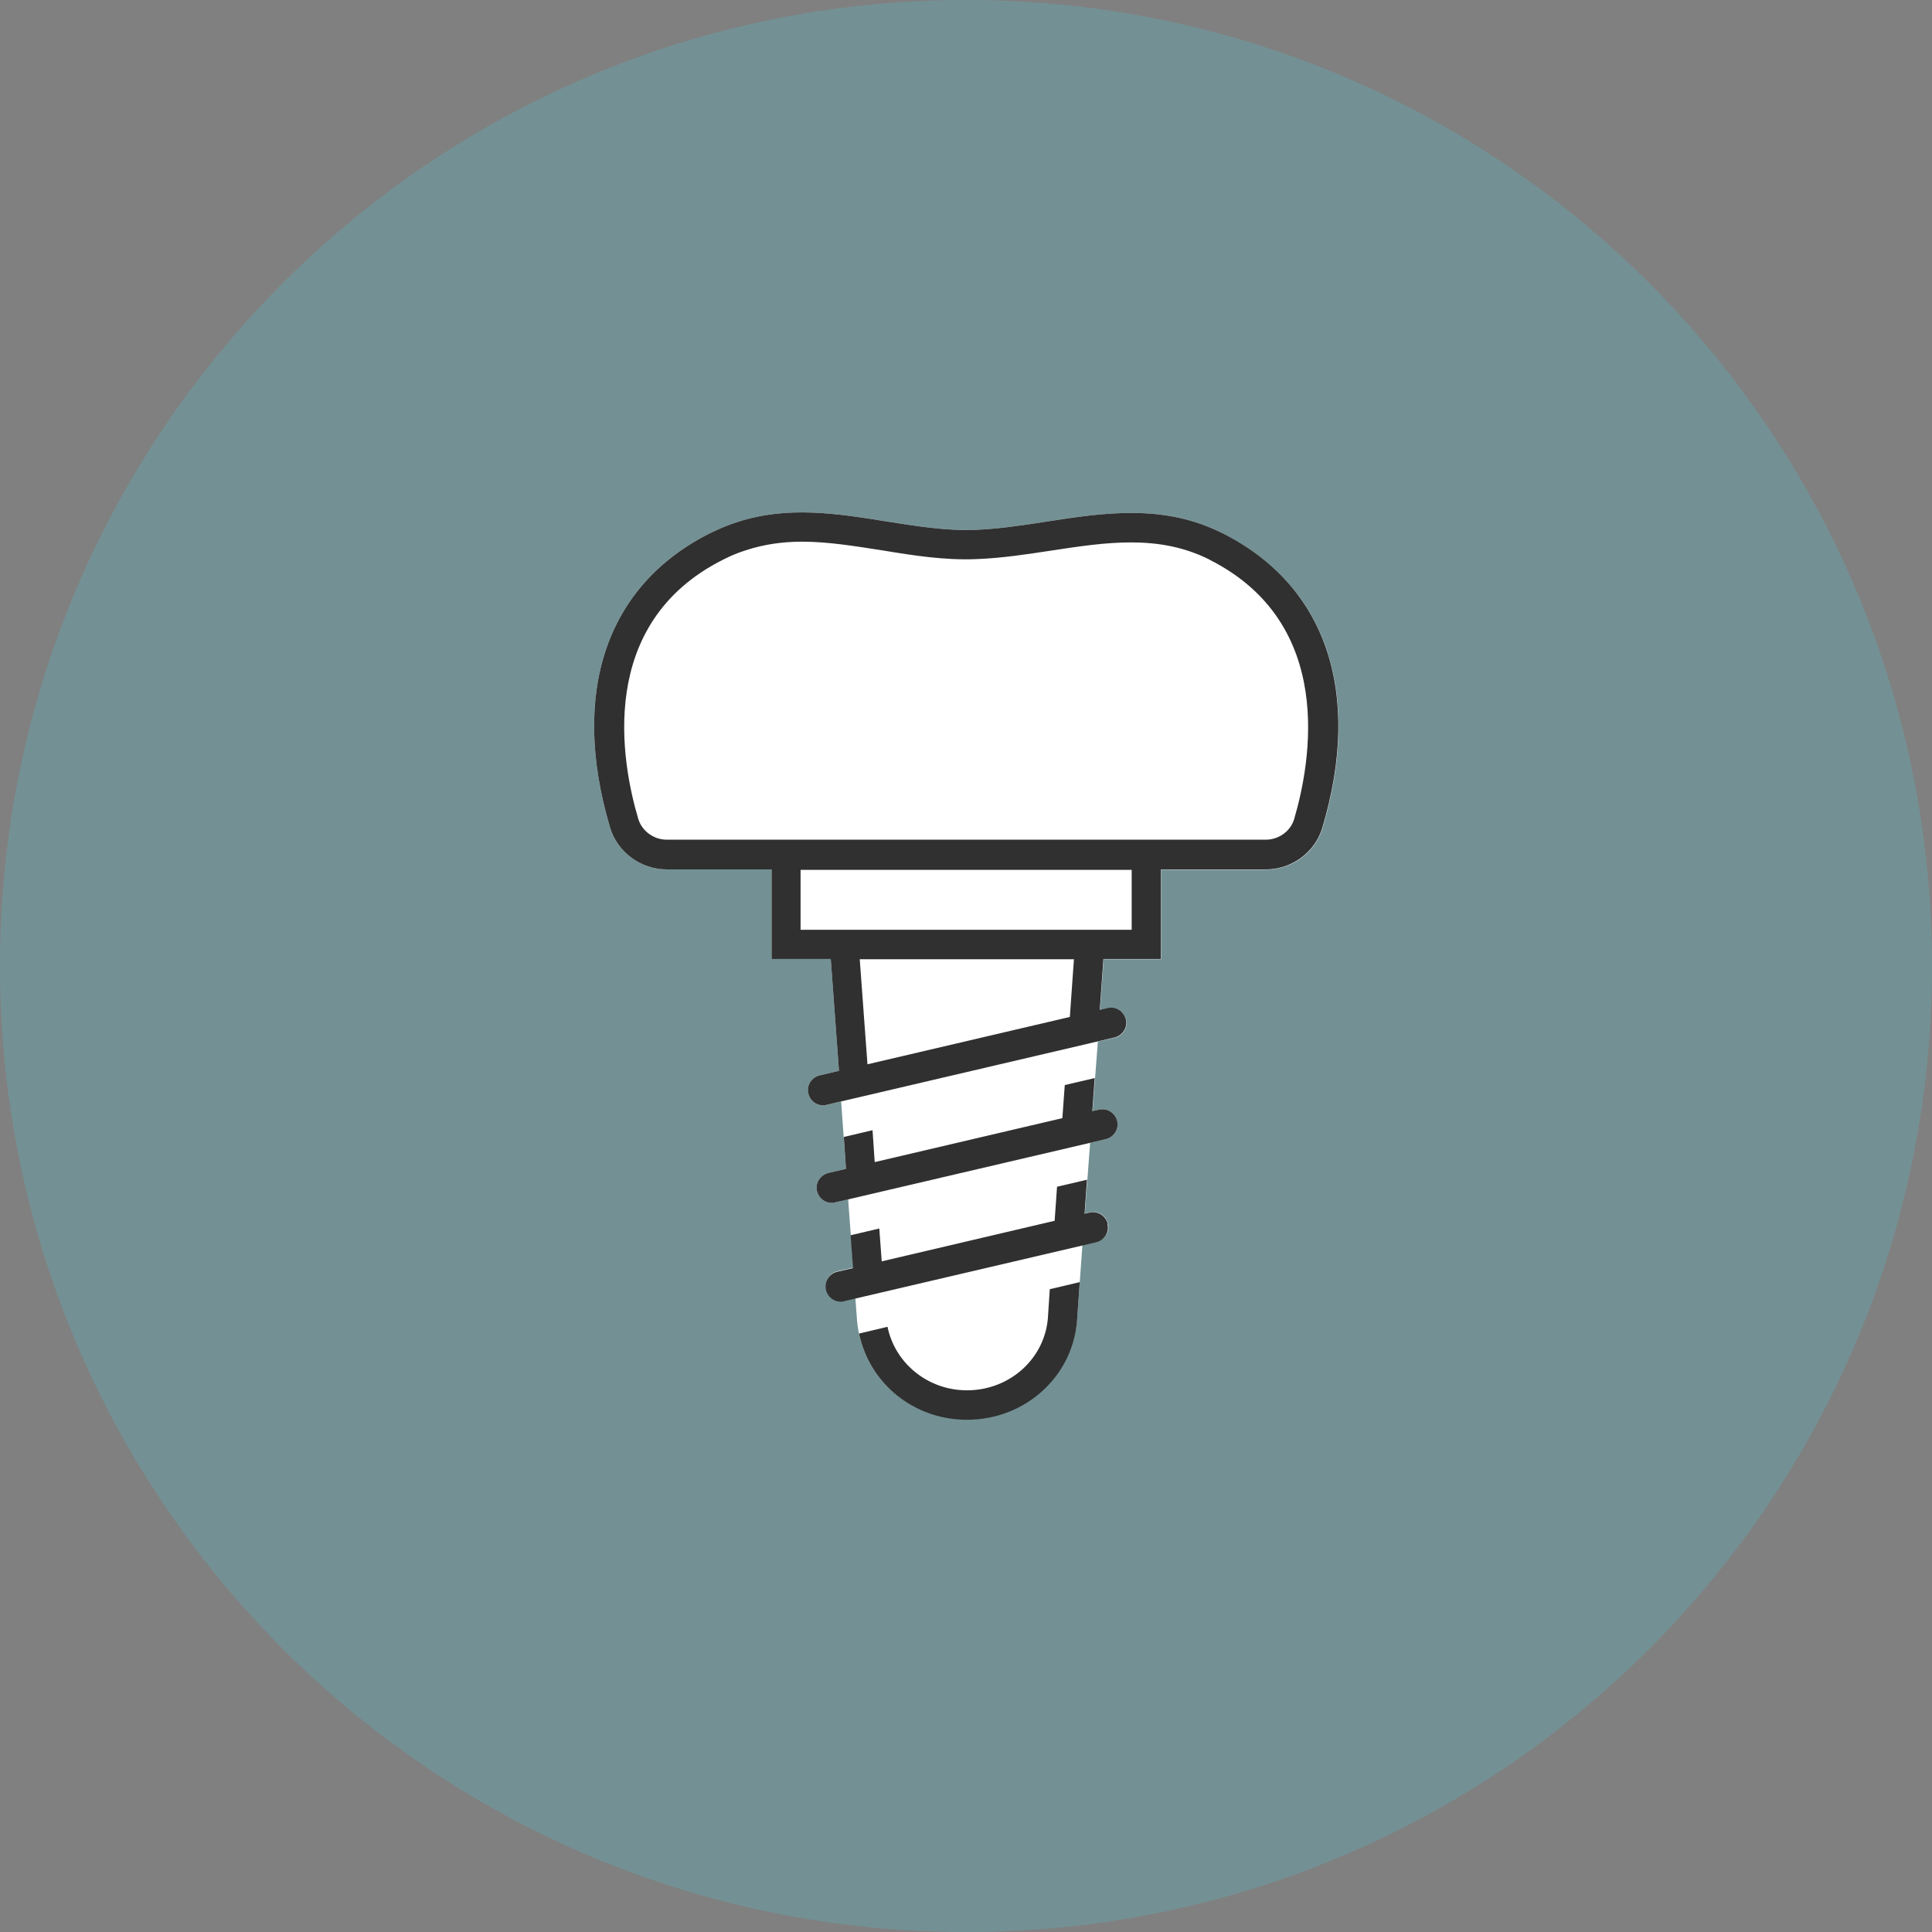
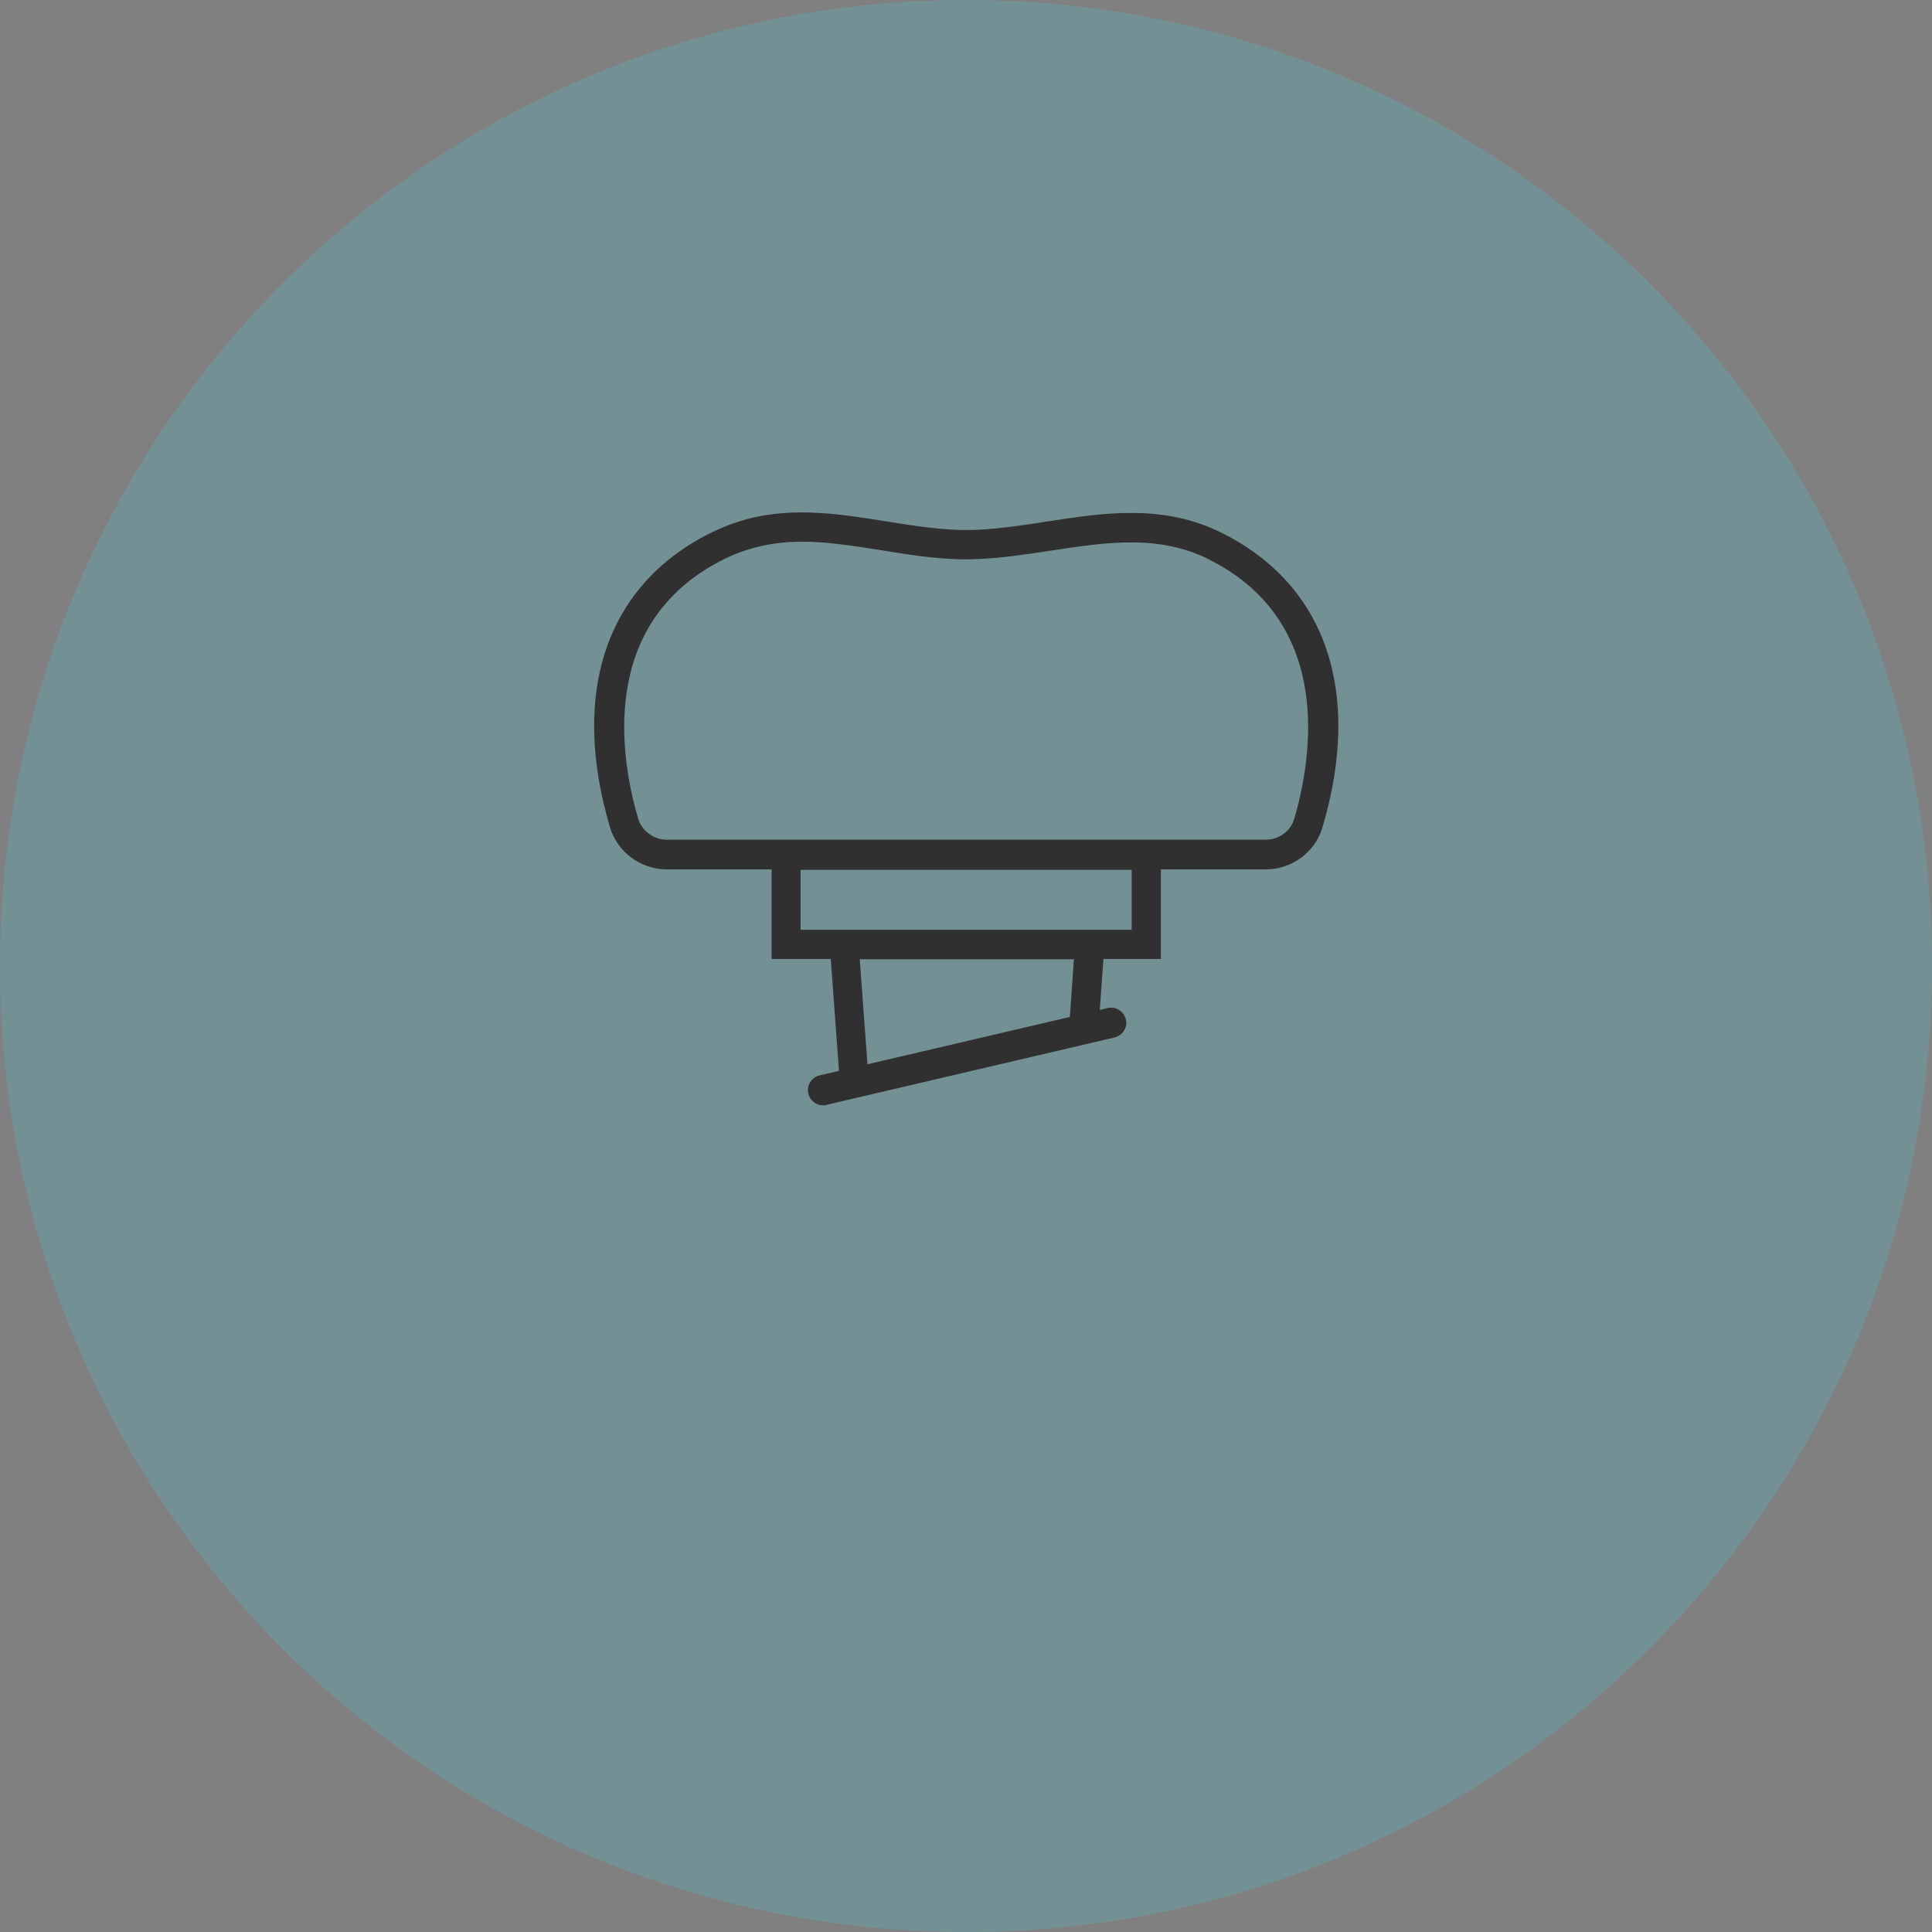
<svg xmlns="http://www.w3.org/2000/svg" width="80" height="80" viewBox="0 0 80 80" fill="none">
  <rect x="0" y="0" width="80" height="80" fill="#808080" stroke="none" />
  <path d="M40 80C62.091 80 80 62.091 80 40C80 17.909 62.091 0 40 0C17.909 0 0 17.909 0 40C0 62.091 17.909 80 40 80Z" fill="#739195" />
-   <path d="M50.62 22.08C48.18 20.85 45.71 21.23 43.32 21.6C42.36 21.75 41.37 21.9 40.4 21.94C39.17 21.99 37.91 21.78 36.7 21.59C34.69 21.27 32.62 20.93 30.52 21.62C30.14 21.74 29.77 21.9 29.4 22.08C25.11 24.23 23.6 28.67 25.26 34.26C25.56 35.28 26.53 36 27.61 36H31.95V39.71H34.4L34.74 44.34L33.94 44.53C33.6 44.61 33.39 44.95 33.47 45.28C33.54 45.57 33.79 45.77 34.08 45.77C34.13 45.77 34.18 45.77 34.22 45.75L34.83 45.61L35.03 48.4L34.3 48.57C34.14 48.61 34 48.71 33.91 48.85C33.82 48.99 33.79 49.16 33.83 49.32C33.9 49.61 34.15 49.81 34.44 49.81C34.49 49.81 34.54 49.81 34.58 49.79L35.12 49.66L35.33 52.49L34.68 52.64C34.34 52.72 34.13 53.06 34.21 53.39C34.28 53.68 34.53 53.88 34.82 53.88C34.87 53.88 34.92 53.88 34.96 53.86L35.42 53.75L35.49 54.7C35.7 57.02 37.65 58.77 40.04 58.77C42.43 58.77 44.51 56.89 44.61 54.5L44.82 51.56L45.41 51.42C45.75 51.34 45.96 51 45.88 50.67C45.8 50.33 45.46 50.12 45.12 50.2L44.92 50.25L45.14 47.32L45.79 47.17C45.95 47.13 46.09 47.03 46.18 46.89C46.27 46.75 46.3 46.58 46.26 46.42C46.18 46.08 45.84 45.87 45.51 45.95L45.24 46.01L45.46 43.13L46.16 42.97C46.32 42.93 46.46 42.83 46.55 42.69C46.64 42.55 46.67 42.38 46.63 42.22C46.59 42.06 46.49 41.92 46.35 41.83C46.21 41.74 46.04 41.71 45.88 41.75L45.55 41.83L45.7 39.72H48.08V36.01H52.42C53.5 36.01 54.47 35.3 54.77 34.27C56.43 28.68 54.92 24.24 50.63 22.09L50.62 22.08Z" fill="white" />
-   <path d="M43.47 53.37L43.4 54.44C43.33 56.2 41.85 57.57 40.04 57.57C38.42 57.57 37.06 56.45 36.75 54.94L35.57 55.22C36 57.28 37.83 58.79 40.04 58.79C42.51 58.79 44.51 56.91 44.61 54.52L44.71 53.09L43.48 53.38L43.47 53.37Z" fill="#303030" />
-   <path d="M45.87 50.68C45.79 50.34 45.45 50.13 45.11 50.21L44.91 50.26L45.01 48.85L43.77 49.14L43.67 50.55L36.51 52.23L36.41 50.87L35.22 51.15L35.32 52.51L34.67 52.66C34.33 52.74 34.12 53.08 34.2 53.41C34.27 53.7 34.52 53.9 34.81 53.9C34.86 53.9 34.91 53.9 34.95 53.88L45.39 51.44C45.73 51.36 45.94 51.02 45.86 50.69L45.87 50.68Z" fill="#303030" />
-   <path d="M45.5 45.95L45.23 46.01L45.33 44.64L44.09 44.93L43.99 46.3L36.22 48.12L36.13 46.8L34.94 47.08L35.03 48.4L34.3 48.57C34.14 48.61 34 48.71 33.91 48.85C33.82 48.99 33.79 49.16 33.83 49.32C33.9 49.61 34.15 49.81 34.44 49.81C34.49 49.81 34.54 49.81 34.58 49.79L45.79 47.17C45.95 47.13 46.09 47.03 46.18 46.89C46.27 46.75 46.3 46.58 46.26 46.42C46.18 46.08 45.84 45.87 45.51 45.95H45.5Z" fill="#303030" />
  <path d="M50.62 22.08C48.18 20.85 45.71 21.23 43.32 21.6C42.36 21.75 41.37 21.9 40.4 21.94C39.17 21.99 37.91 21.78 36.7 21.59C34.69 21.27 32.62 20.93 30.52 21.62C30.14 21.74 29.77 21.9 29.4 22.08C25.11 24.23 23.6 28.67 25.26 34.26C25.56 35.28 26.53 36 27.61 36H31.95V39.71H34.4L34.74 44.34L33.94 44.53C33.6 44.61 33.39 44.95 33.47 45.28C33.54 45.57 33.79 45.77 34.08 45.77C34.13 45.77 34.18 45.77 34.22 45.75L46.15 42.96C46.31 42.92 46.45 42.82 46.54 42.68C46.63 42.54 46.66 42.37 46.62 42.21C46.58 42.05 46.48 41.91 46.34 41.82C46.2 41.73 46.03 41.7 45.87 41.74L45.54 41.82L45.69 39.71H48.07V36H52.41C53.49 36 54.46 35.29 54.76 34.26C56.42 28.67 54.91 24.23 50.62 22.08ZM44.47 39.71L44.3 42.11L35.92 44.07L35.6 39.72H44.47V39.71ZM46.86 36.02V38.5H33.15V36.02H46.86ZM50.07 23.17C55.33 25.81 54.28 31.56 53.59 33.91C53.44 34.42 52.95 34.77 52.41 34.77H27.61C27.07 34.77 26.58 34.41 26.43 33.91C25.73 31.56 24.68 25.81 29.95 23.17C30.26 23.01 30.58 22.88 30.9 22.78C31.61 22.55 32.36 22.43 33.22 22.43C34.29 22.43 35.37 22.61 36.54 22.79C37.81 23 39.13 23.21 40.46 23.15C41.5 23.11 42.53 22.95 43.52 22.8C45.82 22.45 47.98 22.12 50.08 23.17H50.07Z" fill="#303030" />
</svg>